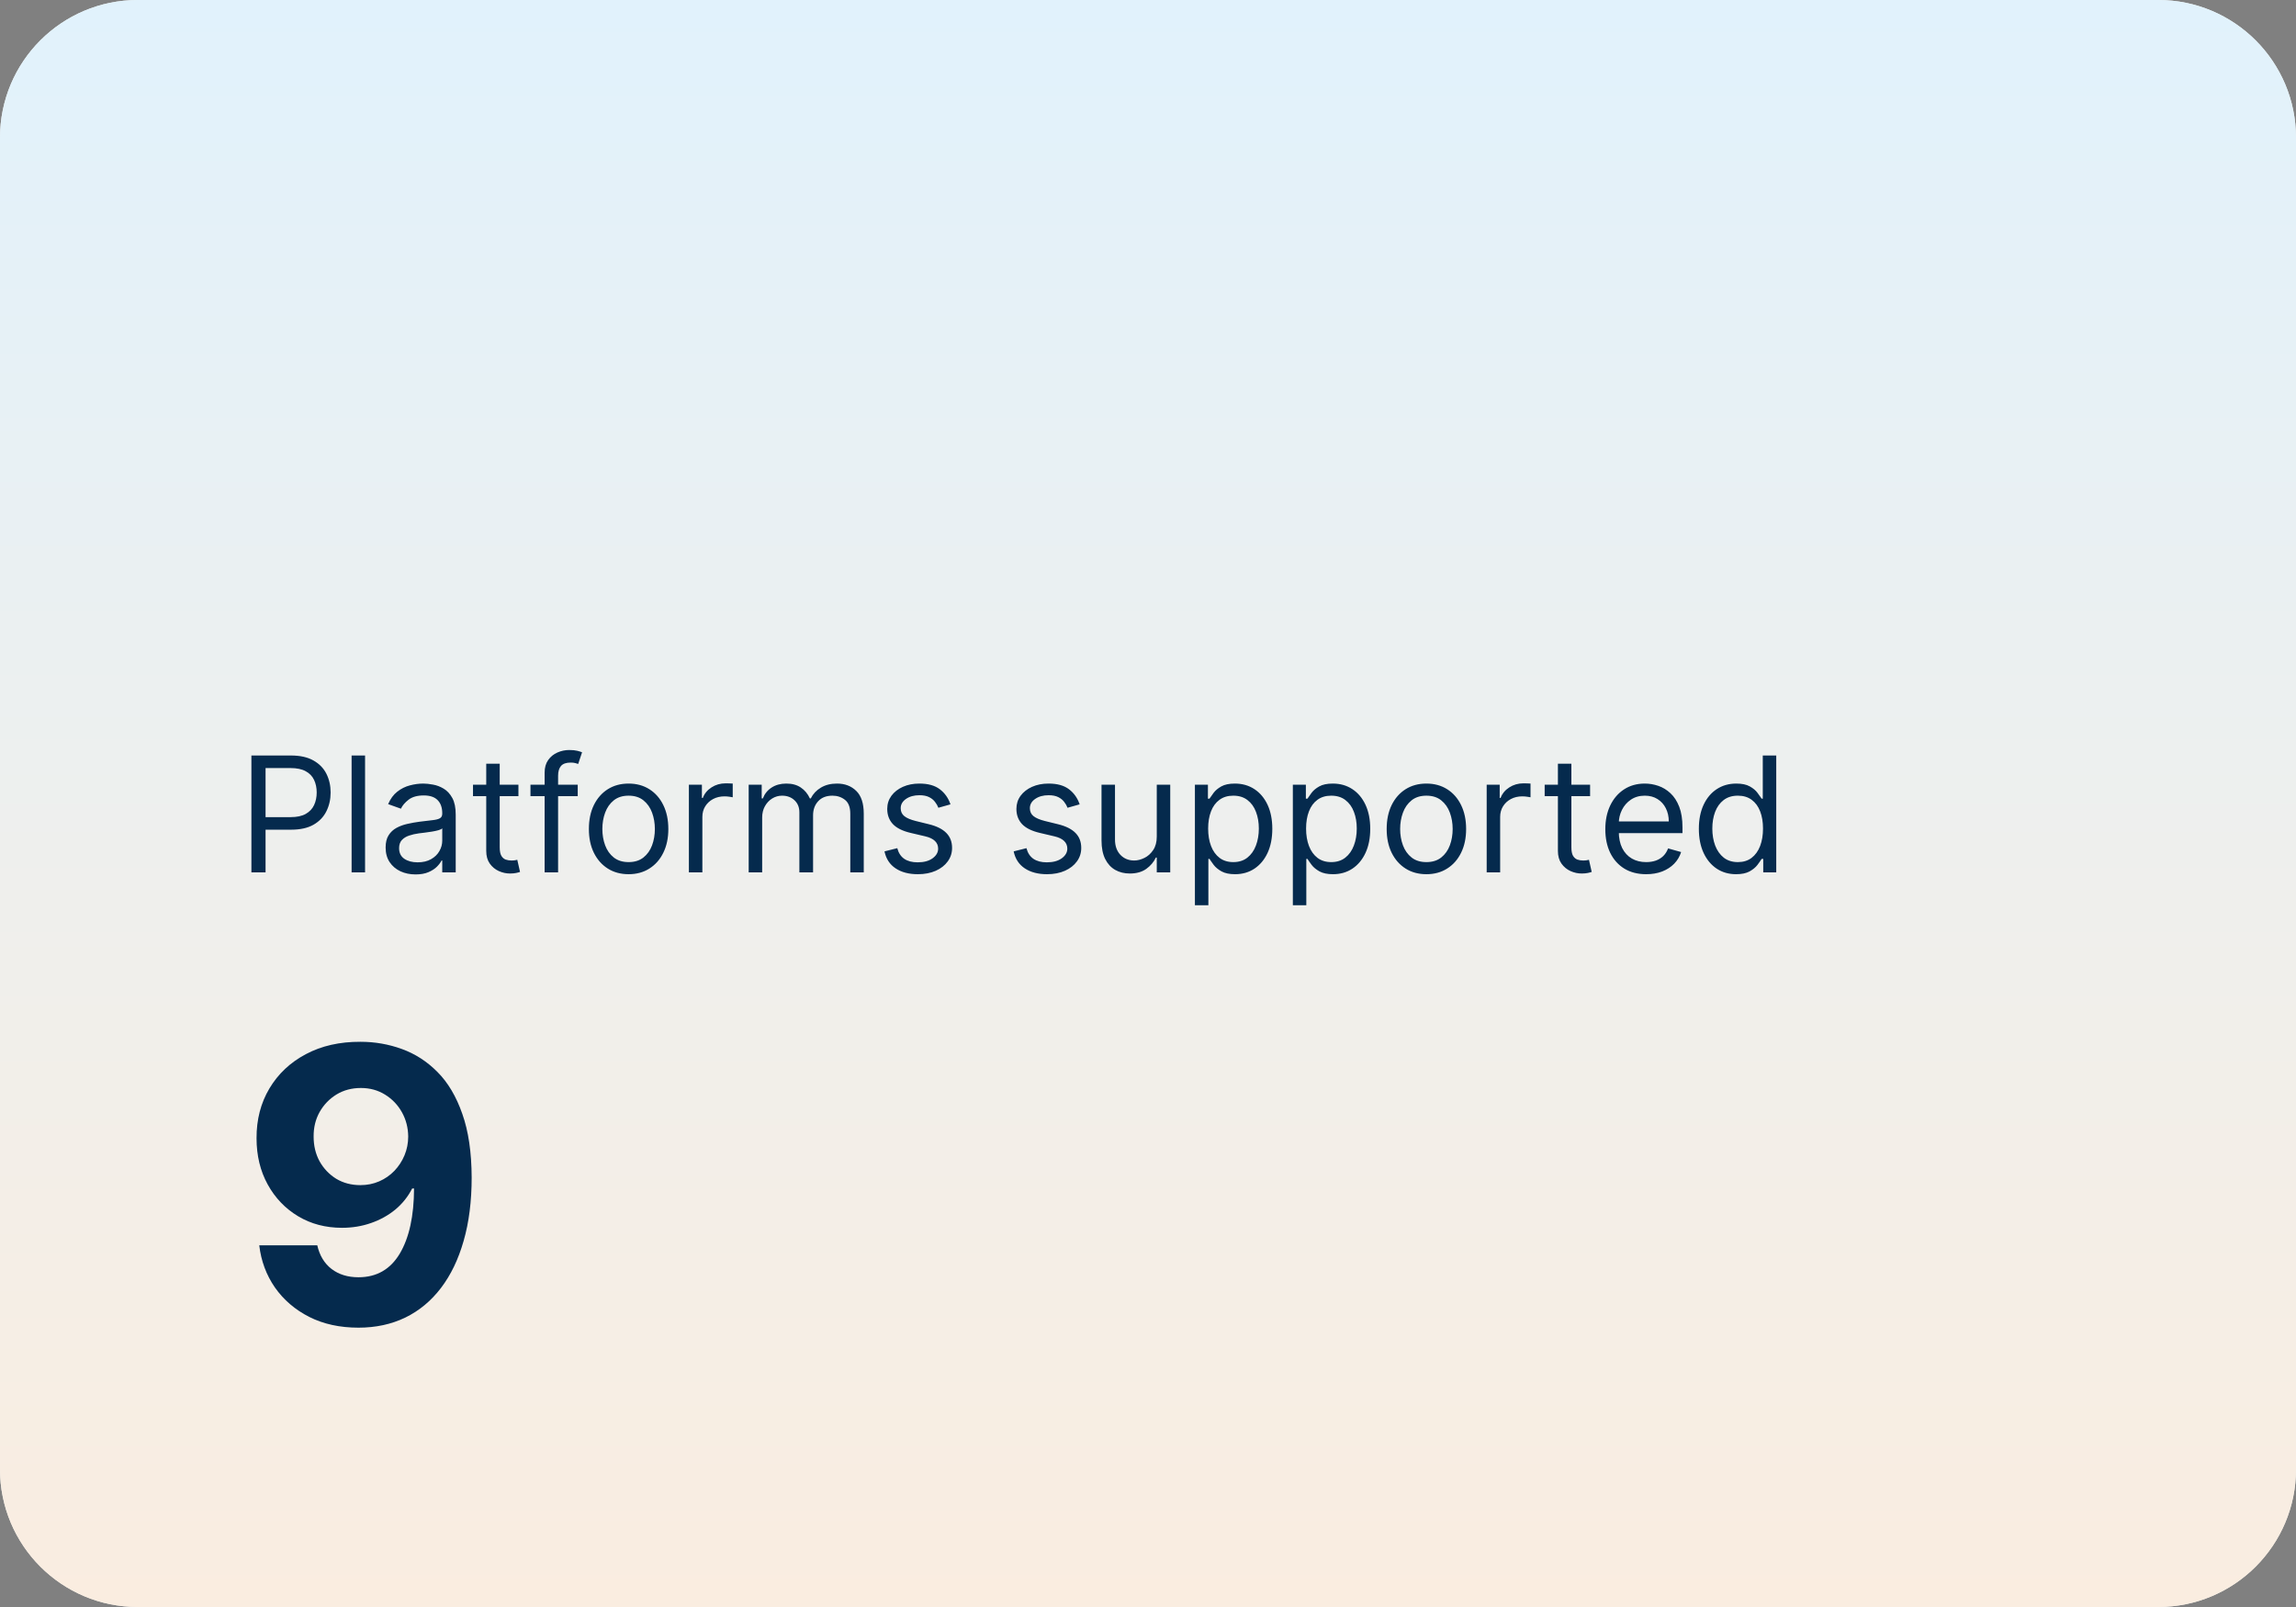
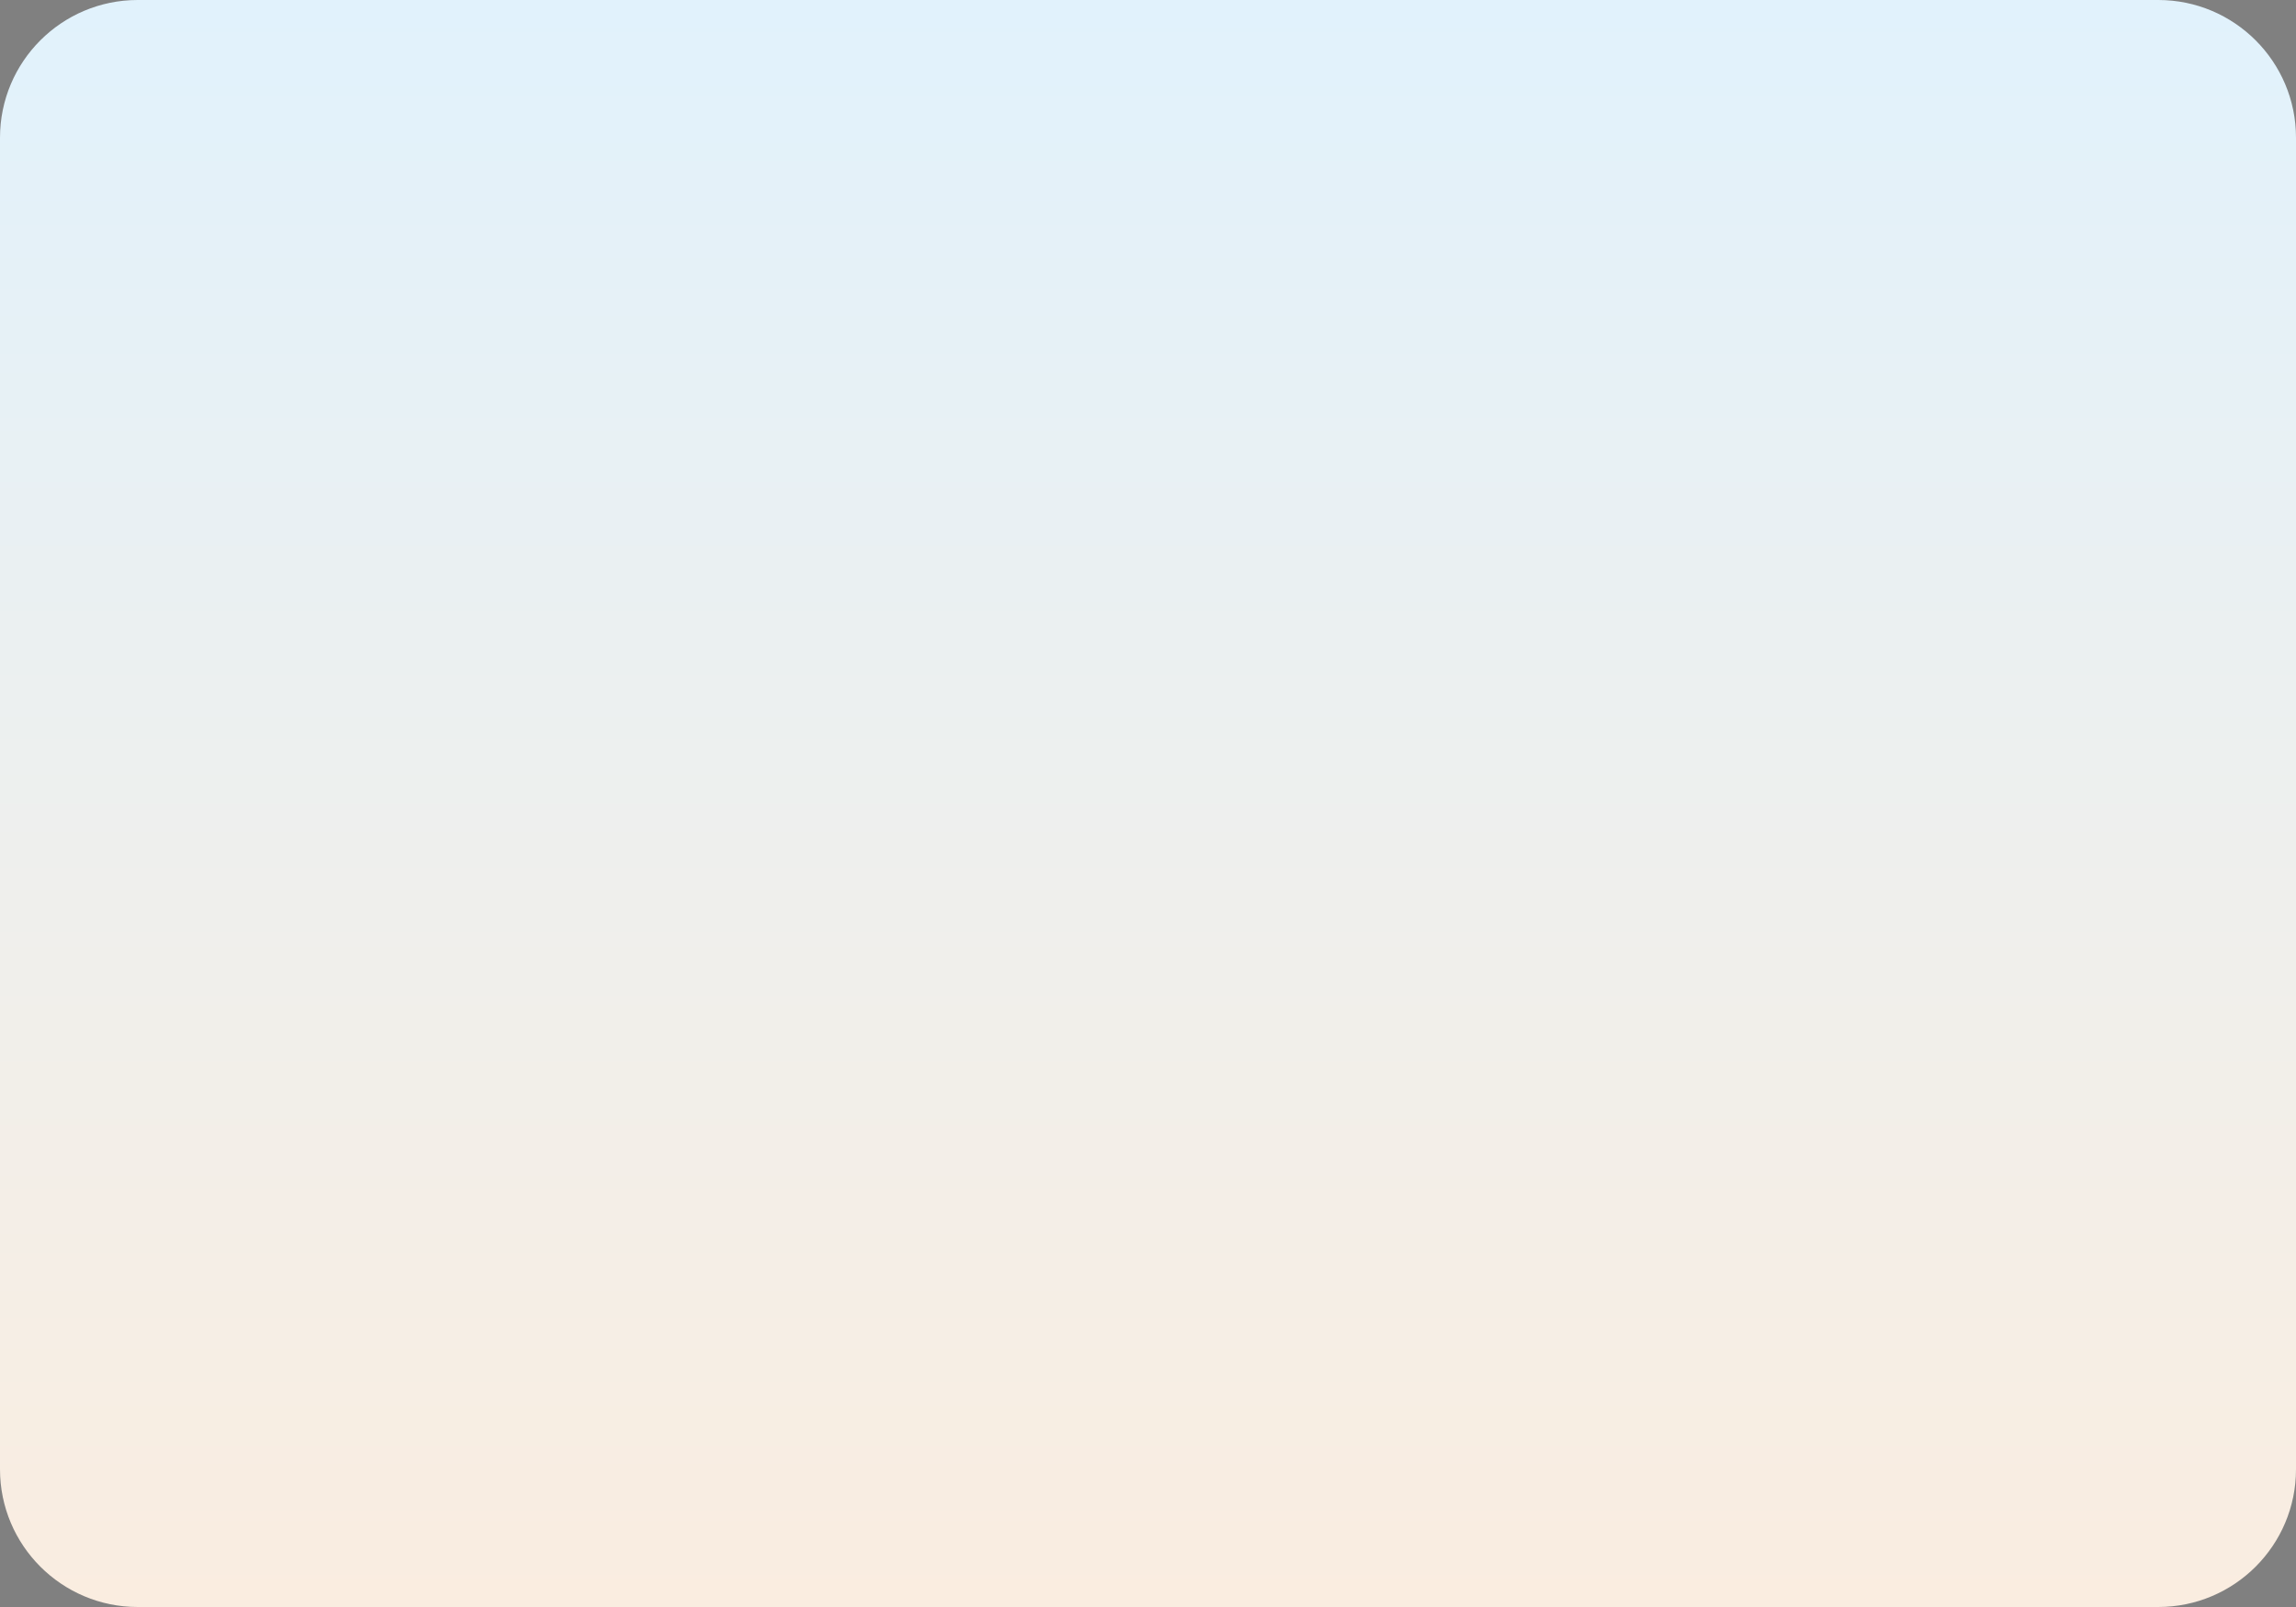
<svg xmlns="http://www.w3.org/2000/svg" width="300" height="210" viewBox="0 0 300 210" fill="none">
  <rect x="0" y="0" width="300" height="210" fill="#808080" stroke="none" />
-   <path d="M0 18C0 8.059 8.059 0 18 0H282C291.941 0 300 8.059 300 18V192C300 201.941 291.941 210 282 210H18C8.059 210 0 201.941 0 192V18Z" fill="#F0F0ED" />
  <path d="M0 18C0 8.059 8.059 0 18 0H282C291.941 0 300 8.059 300 18V192C300 201.941 291.941 210 282 210H18C8.059 210 0 201.941 0 192V18Z" fill="url(#paint0_linear_2218_249)" />
-   <path d="M32.849 114V98.727H38.01C39.208 98.727 40.188 98.944 40.948 99.376C41.714 99.804 42.281 100.383 42.648 101.114C43.016 101.844 43.2 102.66 43.2 103.56C43.2 104.46 43.016 105.277 42.648 106.013C42.285 106.749 41.724 107.336 40.963 107.773C40.202 108.206 39.228 108.422 38.04 108.422H34.341V106.781H37.98C38.8 106.781 39.459 106.64 39.956 106.356C40.453 106.073 40.814 105.69 41.038 105.208C41.266 104.721 41.381 104.171 41.381 103.56C41.381 102.948 41.266 102.401 41.038 101.919C40.814 101.437 40.451 101.059 39.949 100.786C39.447 100.507 38.781 100.368 37.95 100.368H34.699V114H32.849ZM47.701 98.727V114H45.941V98.727H47.701ZM54.295 114.268C53.569 114.268 52.91 114.132 52.319 113.858C51.727 113.58 51.257 113.18 50.909 112.658C50.561 112.131 50.387 111.494 50.387 110.749C50.387 110.092 50.517 109.56 50.775 109.153C51.034 108.74 51.379 108.417 51.812 108.183C52.244 107.95 52.721 107.776 53.243 107.661C53.77 107.542 54.3 107.447 54.832 107.378C55.528 107.288 56.092 107.221 56.525 107.176C56.962 107.127 57.281 107.045 57.479 106.93C57.683 106.816 57.785 106.617 57.785 106.334V106.274C57.785 105.538 57.584 104.967 57.181 104.559C56.783 104.151 56.179 103.947 55.369 103.947C54.529 103.947 53.87 104.131 53.393 104.499C52.915 104.867 52.58 105.26 52.386 105.678L50.715 105.081C51.014 104.385 51.411 103.843 51.909 103.455C52.411 103.062 52.958 102.789 53.549 102.635C54.146 102.476 54.733 102.396 55.309 102.396C55.677 102.396 56.1 102.441 56.577 102.531C57.059 102.615 57.524 102.792 57.971 103.06C58.424 103.328 58.799 103.734 59.098 104.276C59.396 104.817 59.545 105.543 59.545 106.453V114H57.785V112.449H57.696C57.576 112.697 57.377 112.963 57.099 113.247C56.821 113.53 56.45 113.771 55.988 113.97C55.526 114.169 54.961 114.268 54.295 114.268ZM54.563 112.688C55.26 112.688 55.846 112.551 56.323 112.277C56.806 112.004 57.169 111.651 57.412 111.218C57.661 110.786 57.785 110.331 57.785 109.854V108.243C57.711 108.332 57.546 108.414 57.293 108.489C57.044 108.559 56.756 108.621 56.428 108.675C56.105 108.725 55.789 108.77 55.481 108.81C55.178 108.844 54.931 108.874 54.742 108.899C54.285 108.959 53.858 109.056 53.46 109.19C53.067 109.319 52.749 109.516 52.505 109.779C52.267 110.038 52.147 110.391 52.147 110.838C52.147 111.45 52.373 111.912 52.826 112.225C53.283 112.533 53.862 112.688 54.563 112.688ZM67.739 102.545V104.037H61.803V102.545H67.739ZM63.533 99.801H65.293V110.719C65.293 111.216 65.365 111.589 65.509 111.837C65.658 112.081 65.847 112.245 66.076 112.33C66.309 112.409 66.556 112.449 66.814 112.449C67.008 112.449 67.167 112.439 67.291 112.419C67.416 112.394 67.515 112.374 67.59 112.359L67.948 113.94C67.828 113.985 67.662 114.03 67.448 114.075C67.234 114.124 66.963 114.149 66.635 114.149C66.138 114.149 65.651 114.042 65.174 113.828C64.701 113.615 64.308 113.289 63.995 112.852C63.687 112.414 63.533 111.862 63.533 111.196V99.801ZM75.487 102.545V104.037H69.312V102.545H75.487ZM71.162 114V100.964C71.162 100.308 71.316 99.761 71.624 99.324C71.932 98.886 72.333 98.558 72.825 98.34C73.317 98.121 73.837 98.011 74.383 98.011C74.816 98.011 75.169 98.046 75.442 98.116C75.716 98.185 75.92 98.25 76.054 98.31L75.547 99.831C75.457 99.801 75.333 99.764 75.174 99.719C75.02 99.674 74.816 99.652 74.562 99.652C73.981 99.652 73.561 99.799 73.302 100.092C73.049 100.385 72.922 100.815 72.922 101.382V114H71.162ZM82.135 114.239C81.101 114.239 80.194 113.993 79.413 113.5C78.638 113.008 78.031 112.32 77.594 111.435C77.161 110.55 76.945 109.516 76.945 108.332C76.945 107.139 77.161 106.098 77.594 105.208C78.031 104.318 78.638 103.627 79.413 103.135C80.194 102.642 81.101 102.396 82.135 102.396C83.169 102.396 84.074 102.642 84.85 103.135C85.63 103.627 86.237 104.318 86.669 105.208C87.107 106.098 87.326 107.139 87.326 108.332C87.326 109.516 87.107 110.55 86.669 111.435C86.237 112.32 85.63 113.008 84.85 113.5C84.074 113.993 83.169 114.239 82.135 114.239ZM82.135 112.658C82.921 112.658 83.567 112.456 84.074 112.054C84.581 111.651 84.957 111.121 85.2 110.465C85.444 109.809 85.566 109.098 85.566 108.332C85.566 107.567 85.444 106.853 85.2 106.192C84.957 105.531 84.581 104.996 84.074 104.589C83.567 104.181 82.921 103.977 82.135 103.977C81.35 103.977 80.704 104.181 80.196 104.589C79.689 104.996 79.314 105.531 79.07 106.192C78.827 106.853 78.705 107.567 78.705 108.332C78.705 109.098 78.827 109.809 79.07 110.465C79.314 111.121 79.689 111.651 80.196 112.054C80.704 112.456 81.35 112.658 82.135 112.658ZM90.012 114V102.545H91.712V104.276H91.832C92.041 103.709 92.418 103.249 92.965 102.896C93.512 102.543 94.129 102.366 94.815 102.366C94.944 102.366 95.106 102.369 95.299 102.374C95.493 102.379 95.64 102.386 95.739 102.396V104.186C95.68 104.171 95.543 104.149 95.329 104.119C95.121 104.084 94.899 104.067 94.666 104.067C94.109 104.067 93.612 104.184 93.174 104.417C92.742 104.646 92.398 104.964 92.145 105.372C91.896 105.775 91.772 106.234 91.772 106.751V114H90.012ZM97.826 114V102.545H99.526V104.335H99.675C99.914 103.724 100.299 103.249 100.831 102.911C101.363 102.568 102.002 102.396 102.748 102.396C103.503 102.396 104.132 102.568 104.634 102.911C105.141 103.249 105.537 103.724 105.82 104.335H105.939C106.233 103.744 106.673 103.274 107.259 102.926C107.846 102.573 108.549 102.396 109.37 102.396C110.394 102.396 111.232 102.717 111.883 103.358C112.534 103.995 112.86 104.987 112.86 106.334V114H111.1V106.334C111.1 105.489 110.869 104.885 110.406 104.522C109.944 104.159 109.4 103.977 108.773 103.977C107.968 103.977 107.344 104.221 106.901 104.708C106.459 105.19 106.238 105.802 106.238 106.543V114H104.448V106.155C104.448 105.504 104.237 104.979 103.814 104.581C103.391 104.179 102.847 103.977 102.181 103.977C101.723 103.977 101.296 104.099 100.898 104.343C100.505 104.586 100.187 104.924 99.944 105.357C99.705 105.784 99.586 106.279 99.586 106.841V114H97.826ZM124.191 105.111L122.61 105.558C122.511 105.295 122.364 105.039 122.17 104.79C121.981 104.537 121.723 104.328 121.395 104.164C121.067 104 120.646 103.918 120.134 103.918C119.433 103.918 118.849 104.079 118.382 104.402C117.92 104.721 117.688 105.126 117.688 105.618C117.688 106.055 117.847 106.401 118.166 106.654C118.484 106.908 118.981 107.119 119.657 107.288L121.357 107.706C122.382 107.955 123.145 108.335 123.647 108.847C124.149 109.354 124.4 110.008 124.4 110.808C124.4 111.464 124.211 112.051 123.833 112.568C123.46 113.085 122.938 113.493 122.267 113.791C121.596 114.089 120.816 114.239 119.926 114.239C118.757 114.239 117.79 113.985 117.025 113.478C116.259 112.971 115.774 112.23 115.57 111.256L117.241 110.838C117.4 111.455 117.701 111.917 118.143 112.225C118.591 112.533 119.175 112.688 119.896 112.688C120.716 112.688 121.367 112.513 121.85 112.165C122.337 111.812 122.58 111.39 122.58 110.898C122.58 110.5 122.441 110.167 122.163 109.898C121.884 109.625 121.457 109.421 120.88 109.287L118.971 108.839C117.922 108.591 117.151 108.206 116.659 107.684C116.172 107.157 115.928 106.498 115.928 105.707C115.928 105.061 116.11 104.489 116.473 103.992C116.841 103.495 117.34 103.105 117.972 102.821C118.608 102.538 119.329 102.396 120.134 102.396C121.268 102.396 122.158 102.645 122.804 103.142C123.455 103.639 123.918 104.295 124.191 105.111ZM141.069 105.111L139.488 105.558C139.389 105.295 139.242 105.039 139.048 104.79C138.859 104.537 138.601 104.328 138.273 104.164C137.945 104 137.524 103.918 137.012 103.918C136.311 103.918 135.727 104.079 135.26 104.402C134.797 104.721 134.566 105.126 134.566 105.618C134.566 106.055 134.725 106.401 135.044 106.654C135.362 106.908 135.859 107.119 136.535 107.288L138.235 107.706C139.259 107.955 140.023 108.335 140.525 108.847C141.027 109.354 141.278 110.008 141.278 110.808C141.278 111.464 141.089 112.051 140.711 112.568C140.338 113.085 139.816 113.493 139.145 113.791C138.474 114.089 137.693 114.239 136.804 114.239C135.635 114.239 134.668 113.985 133.903 113.478C133.137 112.971 132.652 112.23 132.448 111.256L134.119 110.838C134.278 111.455 134.579 111.917 135.021 112.225C135.469 112.533 136.053 112.688 136.774 112.688C137.594 112.688 138.245 112.513 138.728 112.165C139.215 111.812 139.458 111.39 139.458 110.898C139.458 110.5 139.319 110.167 139.041 109.898C138.762 109.625 138.335 109.421 137.758 109.287L135.849 108.839C134.8 108.591 134.029 108.206 133.537 107.684C133.05 107.157 132.806 106.498 132.806 105.707C132.806 105.061 132.988 104.489 133.351 103.992C133.719 103.495 134.218 103.105 134.85 102.821C135.486 102.538 136.207 102.396 137.012 102.396C138.146 102.396 139.036 102.645 139.682 103.142C140.333 103.639 140.796 104.295 141.069 105.111ZM151.146 109.317V102.545H152.906V114H151.146V112.061H151.027C150.758 112.643 150.341 113.137 149.774 113.545C149.207 113.948 148.491 114.149 147.626 114.149C146.91 114.149 146.274 113.993 145.717 113.679C145.16 113.361 144.723 112.884 144.404 112.248C144.086 111.606 143.927 110.798 143.927 109.824V102.545H145.687V109.705C145.687 110.54 145.921 111.206 146.388 111.703C146.86 112.2 147.462 112.449 148.193 112.449C148.63 112.449 149.075 112.337 149.528 112.113C149.985 111.89 150.368 111.547 150.676 111.084C150.989 110.622 151.146 110.033 151.146 109.317ZM156.129 118.295V102.545H157.83V104.365H158.038C158.168 104.166 158.347 103.913 158.575 103.604C158.809 103.291 159.142 103.013 159.575 102.769C160.012 102.521 160.604 102.396 161.35 102.396C162.314 102.396 163.164 102.637 163.9 103.12C164.636 103.602 165.21 104.286 165.623 105.17C166.035 106.055 166.242 107.099 166.242 108.303C166.242 109.516 166.035 110.567 165.623 111.457C165.21 112.342 164.638 113.028 163.907 113.515C163.177 113.998 162.334 114.239 161.379 114.239C160.644 114.239 160.054 114.117 159.612 113.873C159.169 113.625 158.829 113.344 158.59 113.031C158.352 112.712 158.168 112.449 158.038 112.24H157.889V118.295H156.129ZM157.859 108.273C157.859 109.138 157.986 109.901 158.24 110.562C158.493 111.218 158.864 111.733 159.351 112.106C159.838 112.474 160.435 112.658 161.141 112.658C161.877 112.658 162.491 112.464 162.983 112.076C163.48 111.683 163.853 111.156 164.101 110.495C164.355 109.829 164.482 109.088 164.482 108.273C164.482 107.467 164.357 106.741 164.109 106.095C163.865 105.444 163.495 104.929 162.998 104.551C162.505 104.169 161.886 103.977 161.141 103.977C160.425 103.977 159.823 104.159 159.336 104.522C158.849 104.88 158.481 105.382 158.232 106.028C157.984 106.669 157.859 107.418 157.859 108.273ZM168.926 118.295V102.545H170.627V104.365H170.835C170.965 104.166 171.144 103.913 171.372 103.604C171.606 103.291 171.939 103.013 172.372 102.769C172.809 102.521 173.401 102.396 174.146 102.396C175.111 102.396 175.961 102.637 176.697 103.12C177.433 103.602 178.007 104.286 178.419 105.17C178.832 106.055 179.038 107.099 179.038 108.303C179.038 109.516 178.832 110.567 178.419 111.457C178.007 112.342 177.435 113.028 176.704 113.515C175.973 113.998 175.131 114.239 174.176 114.239C173.44 114.239 172.851 114.117 172.409 113.873C171.966 113.625 171.626 113.344 171.387 113.031C171.149 112.712 170.965 112.449 170.835 112.24H170.686V118.295H168.926ZM170.656 108.273C170.656 109.138 170.783 109.901 171.037 110.562C171.29 111.218 171.661 111.733 172.148 112.106C172.635 112.474 173.232 112.658 173.938 112.658C174.673 112.658 175.287 112.464 175.78 112.076C176.277 111.683 176.65 111.156 176.898 110.495C177.152 109.829 177.278 109.088 177.278 108.273C177.278 107.467 177.154 106.741 176.906 106.095C176.662 105.444 176.292 104.929 175.794 104.551C175.302 104.169 174.683 103.977 173.938 103.977C173.222 103.977 172.62 104.159 172.133 104.522C171.646 104.88 171.278 105.382 171.029 106.028C170.781 106.669 170.656 107.418 170.656 108.273ZM186.377 114.239C185.342 114.239 184.435 113.993 183.655 113.5C182.879 113.008 182.272 112.32 181.835 111.435C181.402 110.55 181.186 109.516 181.186 108.332C181.186 107.139 181.402 106.098 181.835 105.208C182.272 104.318 182.879 103.627 183.655 103.135C184.435 102.642 185.342 102.396 186.377 102.396C187.411 102.396 188.315 102.642 189.091 103.135C189.872 103.627 190.478 104.318 190.911 105.208C191.348 106.098 191.567 107.139 191.567 108.332C191.567 109.516 191.348 110.55 190.911 111.435C190.478 112.32 189.872 113.008 189.091 113.5C188.315 113.993 187.411 114.239 186.377 114.239ZM186.377 112.658C187.162 112.658 187.808 112.456 188.315 112.054C188.823 111.651 189.198 111.121 189.441 110.465C189.685 109.809 189.807 109.098 189.807 108.332C189.807 107.567 189.685 106.853 189.441 106.192C189.198 105.531 188.823 104.996 188.315 104.589C187.808 104.181 187.162 103.977 186.377 103.977C185.591 103.977 184.945 104.181 184.438 104.589C183.93 104.996 183.555 105.531 183.312 106.192C183.068 106.853 182.946 107.567 182.946 108.332C182.946 109.098 183.068 109.809 183.312 110.465C183.555 111.121 183.93 111.651 184.438 112.054C184.945 112.456 185.591 112.658 186.377 112.658ZM194.253 114V102.545H195.954V104.276H196.073C196.282 103.709 196.66 103.249 197.206 102.896C197.753 102.543 198.37 102.366 199.056 102.366C199.185 102.366 199.347 102.369 199.541 102.374C199.735 102.379 199.881 102.386 199.981 102.396V104.186C199.921 104.171 199.784 104.149 199.57 104.119C199.362 104.084 199.14 104.067 198.907 104.067C198.35 104.067 197.853 104.184 197.415 104.417C196.983 104.646 196.64 104.964 196.386 105.372C196.138 105.775 196.013 106.234 196.013 106.751V114H194.253ZM207.766 102.545V104.037H201.83V102.545H207.766ZM203.56 99.801H205.32V110.719C205.32 111.216 205.392 111.589 205.536 111.837C205.686 112.081 205.874 112.245 206.103 112.33C206.337 112.409 206.583 112.449 206.841 112.449C207.035 112.449 207.194 112.439 207.319 112.419C207.443 112.394 207.542 112.374 207.617 112.359L207.975 113.94C207.856 113.985 207.689 114.03 207.475 114.075C207.262 114.124 206.991 114.149 206.662 114.149C206.165 114.149 205.678 114.042 205.201 113.828C204.729 113.615 204.336 113.289 204.023 112.852C203.714 112.414 203.56 111.862 203.56 111.196V99.801ZM215.093 114.239C213.989 114.239 213.037 113.995 212.237 113.508C211.441 113.016 210.827 112.33 210.395 111.45C209.967 110.565 209.754 109.536 209.754 108.362C209.754 107.189 209.967 106.155 210.395 105.26C210.827 104.36 211.429 103.659 212.2 103.157C212.975 102.65 213.88 102.396 214.914 102.396C215.511 102.396 216.1 102.496 216.681 102.695C217.263 102.893 217.793 103.217 218.27 103.664C218.747 104.107 219.127 104.693 219.411 105.424C219.694 106.155 219.836 107.055 219.836 108.124V108.869H211.006V107.348H218.046C218.046 106.702 217.917 106.125 217.658 105.618C217.405 105.111 217.042 104.711 216.57 104.417C216.102 104.124 215.55 103.977 214.914 103.977C214.213 103.977 213.607 104.151 213.094 104.499C212.587 104.842 212.197 105.29 211.924 105.842C211.65 106.393 211.513 106.985 211.513 107.616V108.631C211.513 109.496 211.663 110.229 211.961 110.831C212.264 111.427 212.684 111.882 213.221 112.195C213.758 112.504 214.382 112.658 215.093 112.658C215.555 112.658 215.973 112.593 216.346 112.464C216.724 112.33 217.049 112.131 217.323 111.867C217.596 111.599 217.808 111.266 217.957 110.868L219.657 111.345C219.478 111.922 219.177 112.429 218.755 112.866C218.332 113.299 217.81 113.637 217.189 113.881C216.567 114.119 215.869 114.239 215.093 114.239ZM226.838 114.239C225.884 114.239 225.041 113.998 224.31 113.515C223.58 113.028 223.008 112.342 222.595 111.457C222.183 110.567 221.976 109.516 221.976 108.303C221.976 107.099 222.183 106.055 222.595 105.17C223.008 104.286 223.582 103.602 224.318 103.12C225.054 102.637 225.904 102.396 226.868 102.396C227.614 102.396 228.203 102.521 228.636 102.769C229.073 103.013 229.406 103.291 229.635 103.604C229.869 103.913 230.05 104.166 230.179 104.365H230.328V98.727H232.088V114H230.388V112.24H230.179C230.05 112.449 229.866 112.712 229.627 113.031C229.389 113.344 229.048 113.625 228.606 113.873C228.163 114.117 227.574 114.239 226.838 114.239ZM227.077 112.658C227.783 112.658 228.38 112.474 228.867 112.106C229.354 111.733 229.724 111.218 229.978 110.562C230.232 109.901 230.358 109.138 230.358 108.273C230.358 107.418 230.234 106.669 229.985 106.028C229.737 105.382 229.369 104.88 228.882 104.522C228.395 104.159 227.793 103.977 227.077 103.977C226.331 103.977 225.71 104.169 225.213 104.551C224.721 104.929 224.35 105.444 224.102 106.095C223.858 106.741 223.736 107.467 223.736 108.273C223.736 109.088 223.86 109.829 224.109 110.495C224.363 111.156 224.735 111.683 225.228 112.076C225.725 112.464 226.341 112.658 227.077 112.658Z" fill="#052A4D" />
-   <path d="M47.104 136.139C48.975 136.139 50.774 136.453 52.502 137.08C54.242 137.708 55.793 138.708 57.154 140.081C58.527 141.454 59.61 143.277 60.403 145.55C61.208 147.811 61.617 150.586 61.629 153.877C61.629 156.967 61.279 159.725 60.581 162.151C59.894 164.566 58.906 166.62 57.616 168.312C56.325 170.005 54.769 171.295 52.946 172.183C51.123 173.059 49.087 173.497 46.838 173.497C44.411 173.497 42.269 173.03 40.41 172.094C38.552 171.147 37.055 169.863 35.918 168.241C34.794 166.608 34.113 164.773 33.876 162.737H41.458C41.754 164.063 42.376 165.093 43.322 165.827C44.269 166.549 45.441 166.91 46.838 166.91C49.206 166.91 51.005 165.88 52.236 163.82C53.467 161.749 54.088 158.914 54.1 155.315H53.852C53.307 156.381 52.573 157.298 51.65 158.067C50.727 158.825 49.667 159.411 48.472 159.825C47.288 160.24 46.027 160.447 44.69 160.447C42.547 160.447 40.635 159.944 38.955 158.938C37.274 157.931 35.948 156.546 34.977 154.783C34.007 153.019 33.521 151.007 33.521 148.746C33.51 146.307 34.072 144.135 35.208 142.229C36.344 140.324 37.931 138.832 39.967 137.755C42.014 136.666 44.394 136.127 47.104 136.139ZM47.158 142.176C45.962 142.176 44.897 142.46 43.962 143.028C43.038 143.597 42.304 144.36 41.76 145.319C41.227 146.278 40.967 147.349 40.979 148.533C40.979 149.728 41.239 150.805 41.76 151.764C42.293 152.711 43.015 153.469 43.926 154.037C44.849 154.593 45.903 154.871 47.087 154.871C47.974 154.871 48.797 154.706 49.555 154.374C50.312 154.043 50.969 153.587 51.526 153.007C52.094 152.415 52.538 151.735 52.857 150.965C53.177 150.196 53.337 149.379 53.337 148.515C53.325 147.367 53.053 146.313 52.52 145.354C51.987 144.396 51.253 143.626 50.318 143.046C49.383 142.466 48.33 142.176 47.158 142.176Z" fill="#052A4D" />
  <defs>
    <linearGradient id="paint0_linear_2218_249" x1="150" y1="0" x2="150" y2="210" gradientUnits="userSpaceOnUse">
      <stop stop-color="#E1F2FC" />
      <stop offset="1" stop-color="#FAEDE0" />
    </linearGradient>
  </defs>
</svg>